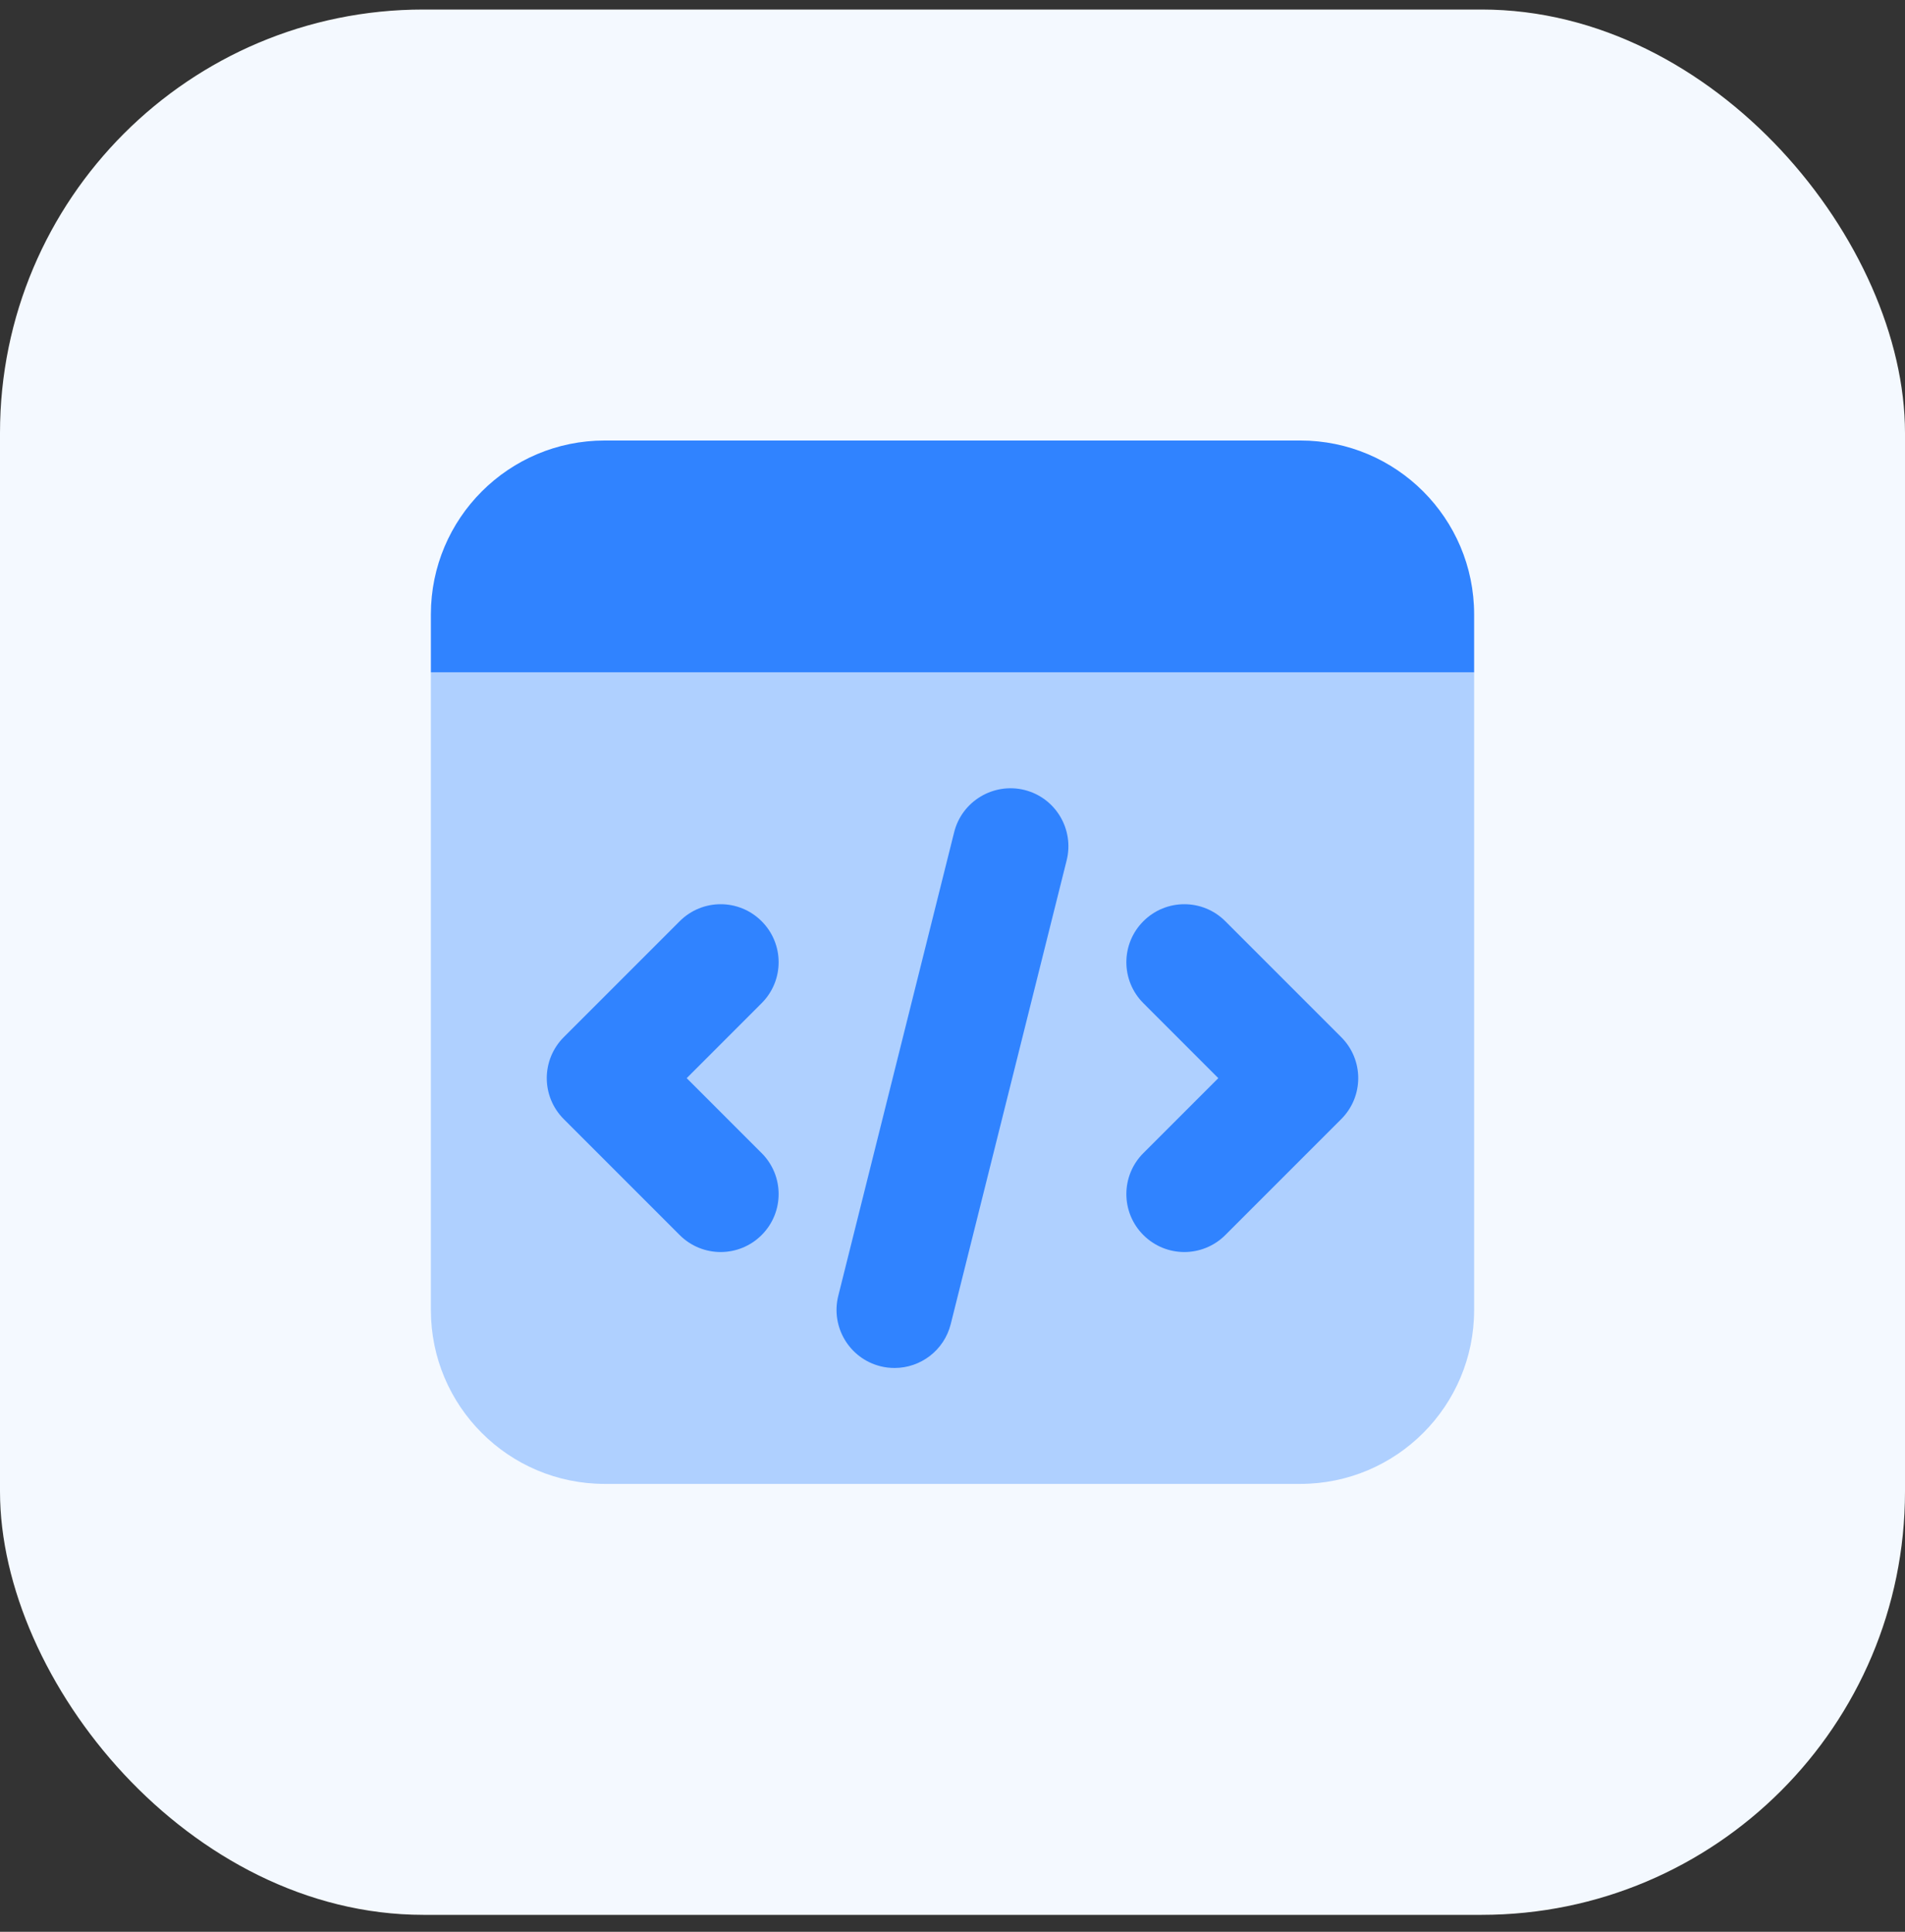
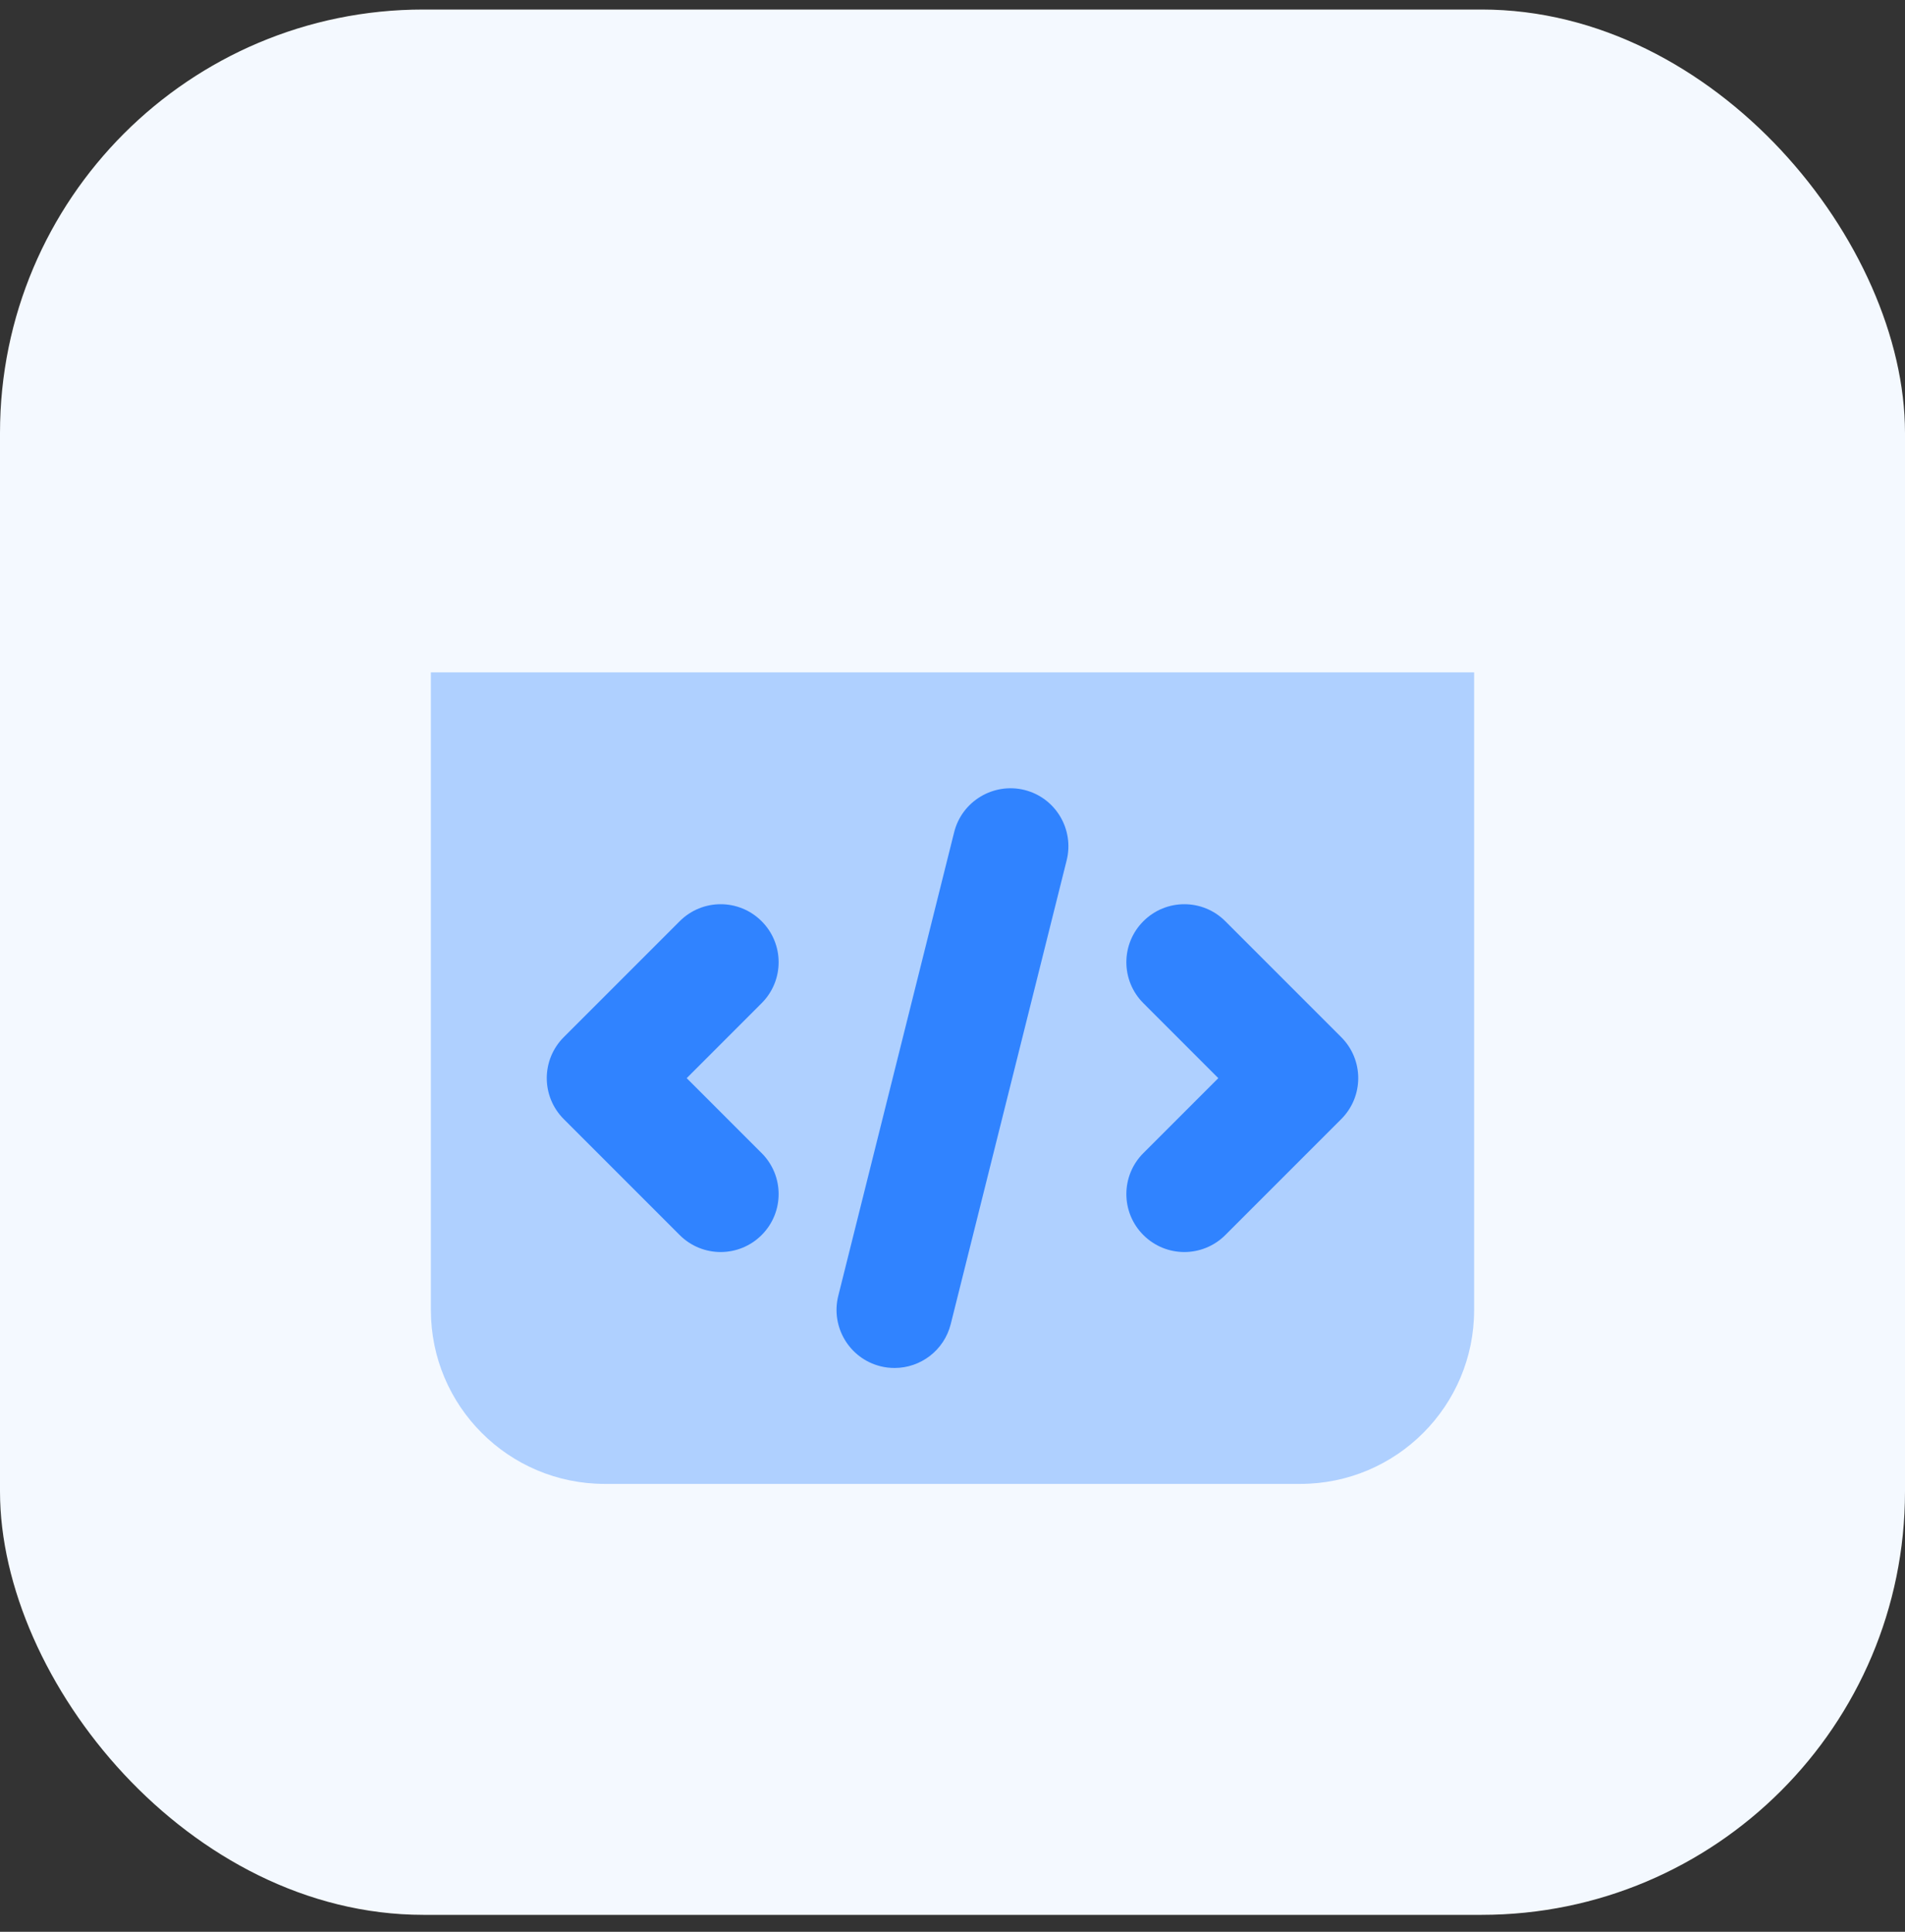
<svg xmlns="http://www.w3.org/2000/svg" width="72" height="73" viewBox="0 0 72 73" fill="none">
  <rect x="0" y="0" width="72" height="73" fill="#333333" stroke="none" />
  <rect y="0.36" width="72" height="72" rx="16" fill="#F4F9FF" />
  <path opacity="0.35" d="M49.143 56.075H22.857C19.227 56.075 16.285 53.133 16.285 49.504V25.408H55.715V49.504C55.715 53.133 52.773 56.075 49.143 56.075Z" fill="#3083FF" />
-   <path d="M55.715 25.408H16.285V23.217C16.285 19.588 19.227 16.646 22.857 16.646H49.143C52.773 16.646 55.715 19.588 55.715 23.217V25.408Z" fill="#3083FF" />
  <path d="M33.812 51.694C33.634 51.694 33.457 51.675 33.277 51.629C32.103 51.335 31.391 50.145 31.682 48.971L36.063 31.447C36.357 30.273 37.551 29.563 38.721 29.852C39.895 30.146 40.607 31.335 40.315 32.51L35.934 50.034C35.684 51.03 34.793 51.694 33.812 51.694Z" fill="#3083FF" />
  <path d="M44.762 47.313C44.202 47.313 43.641 47.098 43.214 46.671C42.357 45.815 42.357 44.43 43.214 43.574L46.046 40.742L43.214 37.909C42.357 37.053 42.357 35.668 43.214 34.812C44.07 33.955 45.455 33.955 46.311 34.812L50.692 39.193C51.549 40.049 51.549 41.434 50.692 42.29L46.311 46.671C45.884 47.098 45.323 47.313 44.762 47.313Z" fill="#3083FF" />
  <path d="M27.238 47.313C26.677 47.313 26.116 47.098 25.689 46.671L21.308 42.29C20.451 41.434 20.451 40.049 21.308 39.193L25.689 34.812C26.546 33.955 27.93 33.955 28.786 34.812C29.643 35.668 29.643 37.053 28.786 37.909L25.954 40.742L28.786 43.574C29.643 44.43 29.643 45.815 28.786 46.671C28.359 47.098 27.798 47.313 27.238 47.313Z" fill="#3083FF" />
</svg>